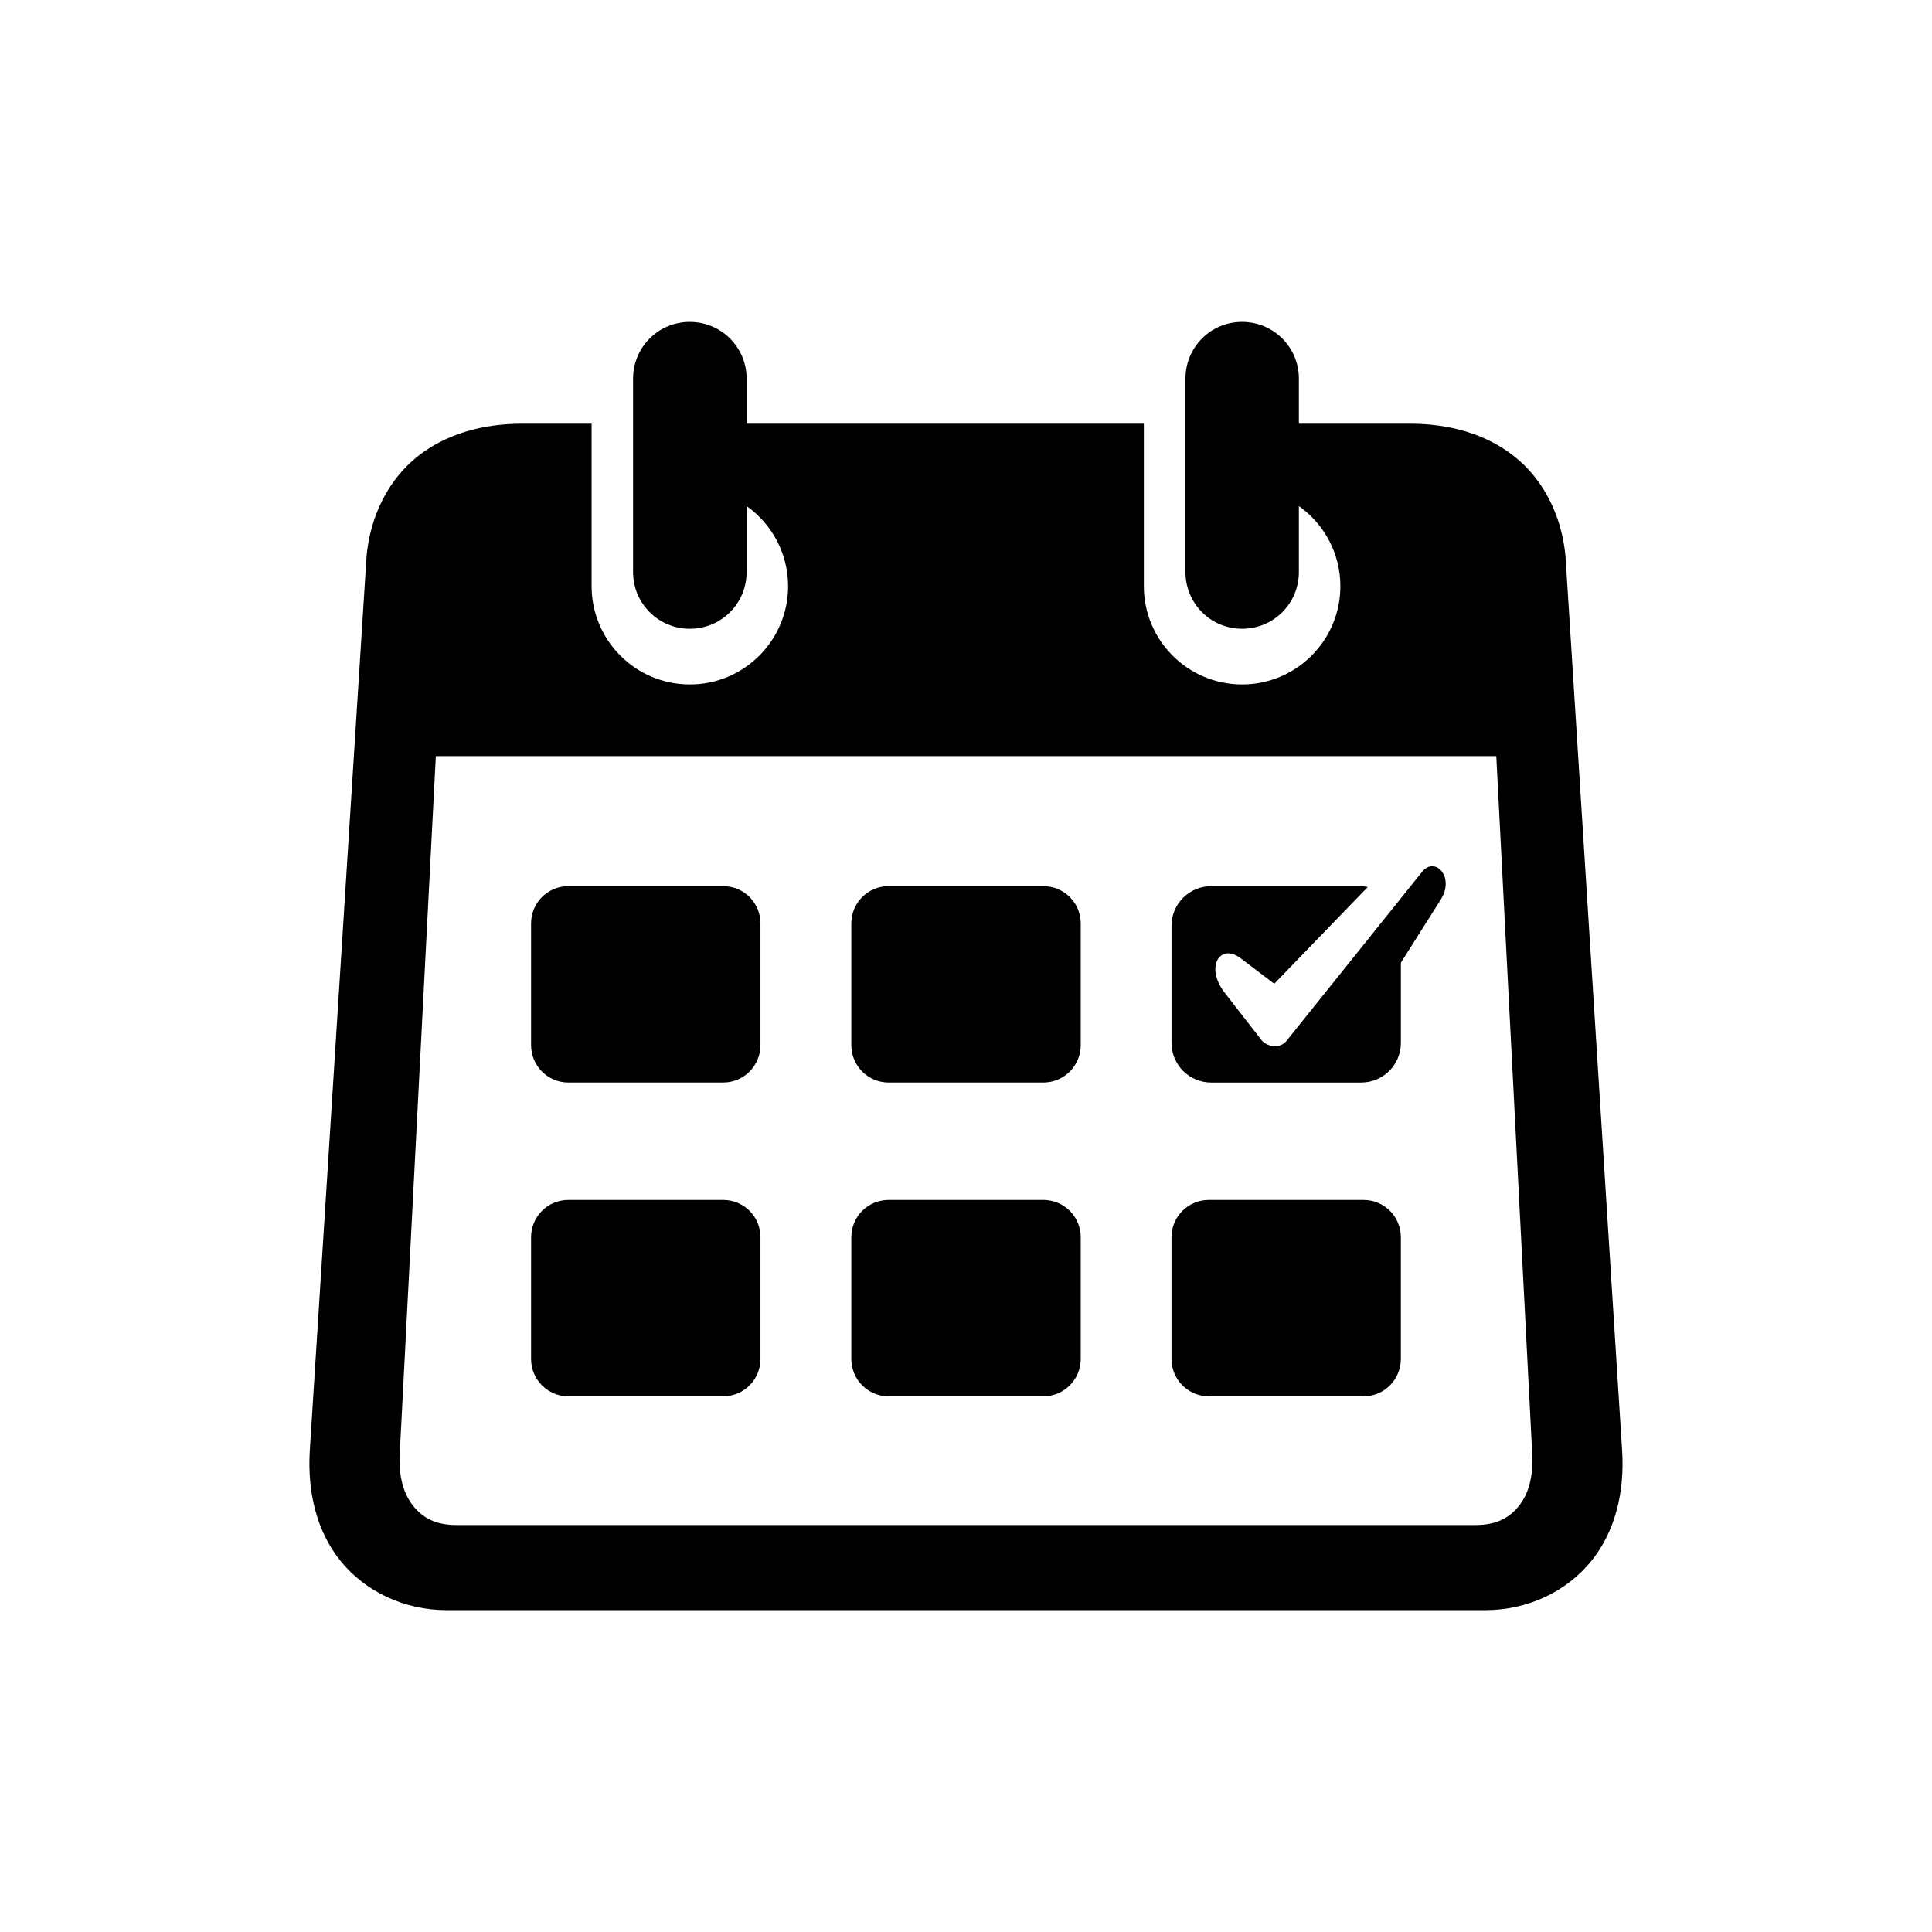
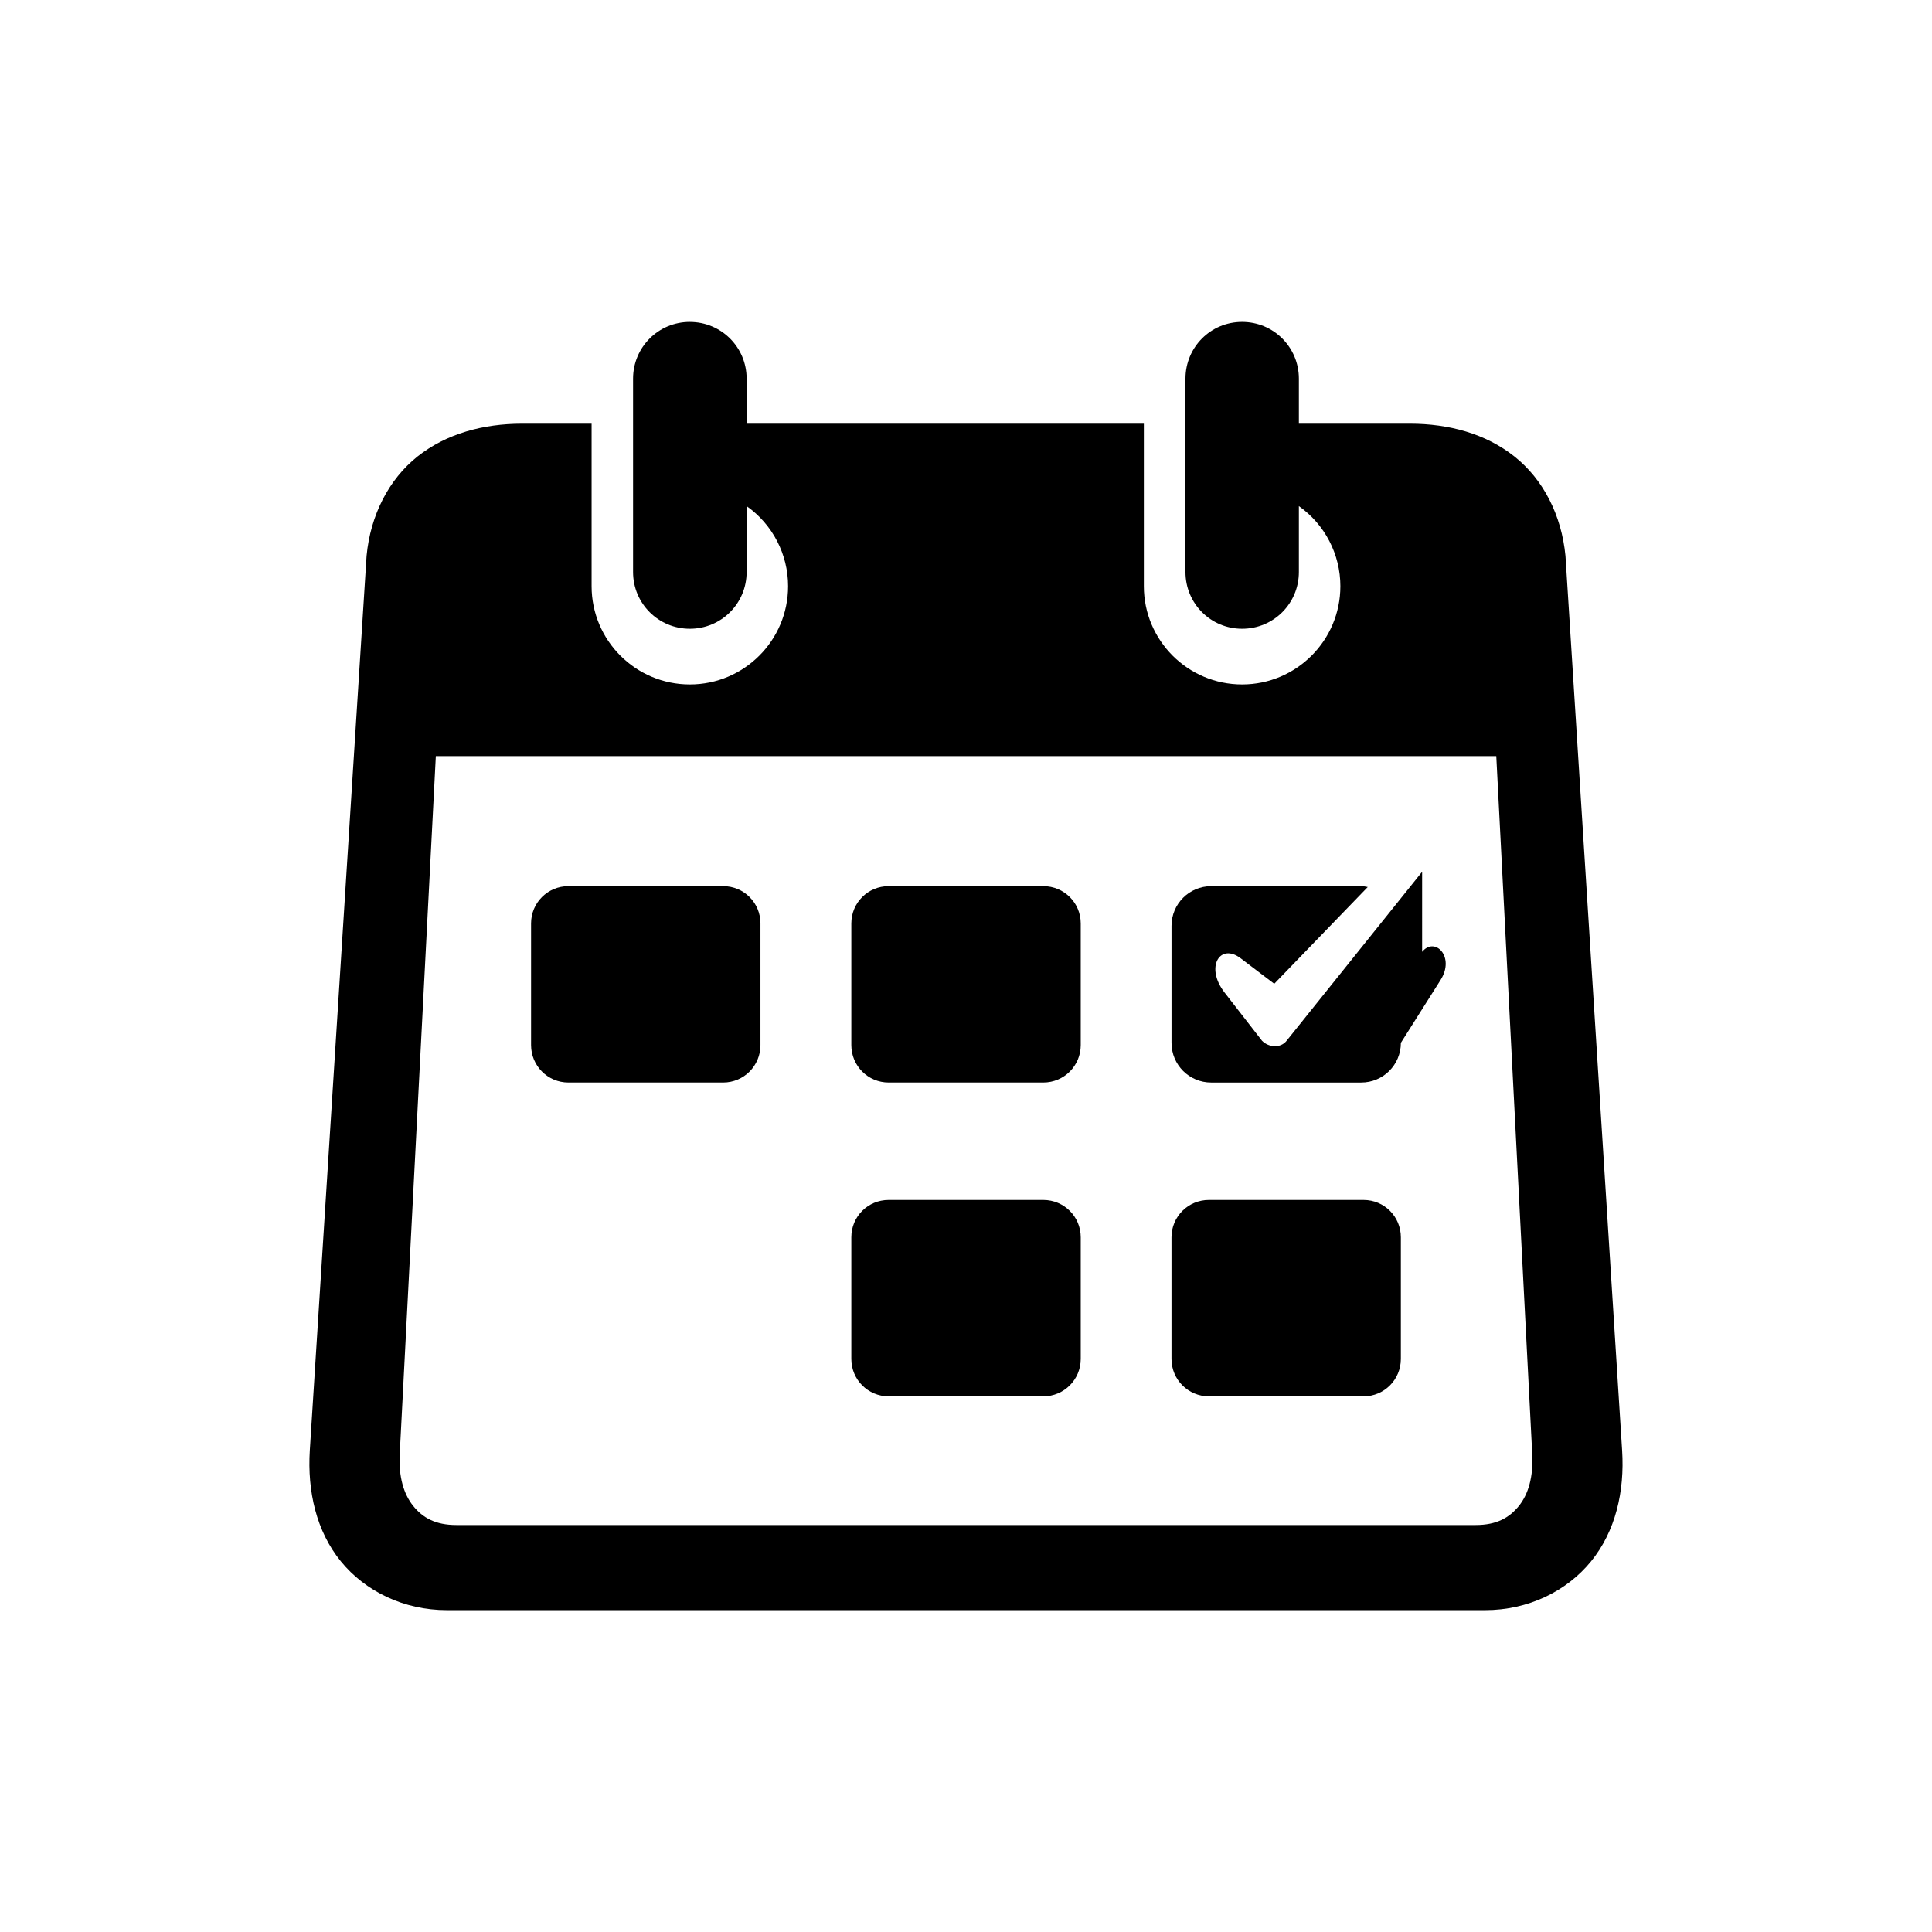
<svg xmlns="http://www.w3.org/2000/svg" fill="#000000" width="800px" height="800px" version="1.1" viewBox="144 144 512 512">
  <g fill-rule="evenodd">
    <path d="m259.5 344.38h281.03l9.531 184.96c0.32 5.981-1.023 10.641-3.555 13.766-2.535 3.117-5.891 5.039-11.438 5.039h-270.12c-5.535 0-8.918-1.922-11.426-5.039-2.535-3.117-3.914-7.785-3.59-13.766zm67.316-115.07c-8.336 0-15.047 6.699-15.047 15.043v51.23c0 8.336 6.711 15.043 15.047 15.043s15.047-6.699 15.047-15.043v-17.465c6.879 4.863 10.988 12.77 10.988 21.223 0 14.375-11.66 26.043-26.035 26.043s-26.035-11.664-26.035-26.043v-43.059h-18.43c-10.262 0-20.035 2.625-27.699 8.688-7.637 6.09-12.477 15.539-13.504 26.328l-15.043 237.07c-0.672 10.906 1.746 21.43 8.219 29.395 6.477 7.953 16.711 12.941 28.078 12.941h275.2c11.348 0 21.578-4.988 28.051-12.941 6.473-7.965 8.918-18.488 8.223-29.395l-15.012-237.07c-1.051-10.789-5.859-20.238-13.531-26.328-7.637-6.062-17.402-8.688-27.672-8.688h-29.445v-11.93c0-8.336-6.699-15.043-15.047-15.043-8.336 0-15.008 6.699-15.008 15.043v51.23c0 8.336 6.672 15.043 15.008 15.043 8.348 0 15.047-6.699 15.047-15.043v-17.465c6.879 4.863 10.996 12.77 10.996 21.223 0 14.375-11.664 26.043-26.043 26.043-14.371 0-26.035-11.664-26.035-26.043v-43.059h-105.27v-11.93c0-8.336-6.707-15.035-15.047-15.035z" />
    <path d="m294.63 378.84h41.02c5.481 0 9.879 4.406 9.879 9.879v32.242c0 5.484-4.406 9.914-9.879 9.914h-41.02c-5.484 0-9.891-4.43-9.891-9.914v-32.242c0-5.473 4.406-9.879 9.891-9.879z" />
    <path d="m379.5 378.84h40.992c5.481 0 9.914 4.406 9.914 9.879v32.242c0 5.484-4.434 9.914-9.914 9.914h-40.992c-5.484 0-9.891-4.43-9.891-9.914v-32.242c0.004-5.473 4.402-9.879 9.891-9.879z" />
-     <path d="m520.88 375.03-35.918 44.781c-1.574 2.016-4.727 1.809-6.512 0l-9.941-12.801c-5.219-6.734-1.191-13.207 4.262-9.07l8.918 6.769 24.781-25.633c-0.582-0.117-1.137-0.23-1.746-0.23h-39.738c-5.828 0-10.523 4.695-10.523 10.523v30.988c0 5.84 4.695 10.523 10.523 10.523h39.738c5.828 0 10.523-4.684 10.523-10.523v-21.223l10.523-16.652c3.914-6.172-1.543-11.617-4.891-7.453z" />
-     <path d="m294.63 462h41.02c5.481 0 9.879 4.406 9.879 9.891v32.242c0 5.481-4.406 9.914-9.879 9.914h-41.02c-5.484 0-9.891-4.434-9.891-9.914v-32.242c0-5.492 4.406-9.891 9.891-9.891z" />
+     <path d="m520.88 375.03-35.918 44.781c-1.574 2.016-4.727 1.809-6.512 0l-9.941-12.801c-5.219-6.734-1.191-13.207 4.262-9.07l8.918 6.769 24.781-25.633c-0.582-0.117-1.137-0.23-1.746-0.23h-39.738c-5.828 0-10.523 4.695-10.523 10.523v30.988c0 5.84 4.695 10.523 10.523 10.523h39.738c5.828 0 10.523-4.684 10.523-10.523l10.523-16.652c3.914-6.172-1.543-11.617-4.891-7.453z" />
    <path d="m379.5 462h40.992c5.481 0 9.914 4.406 9.914 9.891v32.242c0 5.481-4.434 9.914-9.914 9.914h-40.992c-5.484 0-9.891-4.434-9.891-9.914v-32.242c0.004-5.492 4.402-9.891 9.891-9.891z" />
    <path d="m464.37 462h40.992c5.481 0 9.879 4.406 9.879 9.891v32.242c0 5.481-4.406 9.914-9.879 9.914h-40.992c-5.484 0-9.914-4.434-9.914-9.914v-32.242c0.008-5.492 4.43-9.891 9.914-9.891z" />
  </g>
</svg>